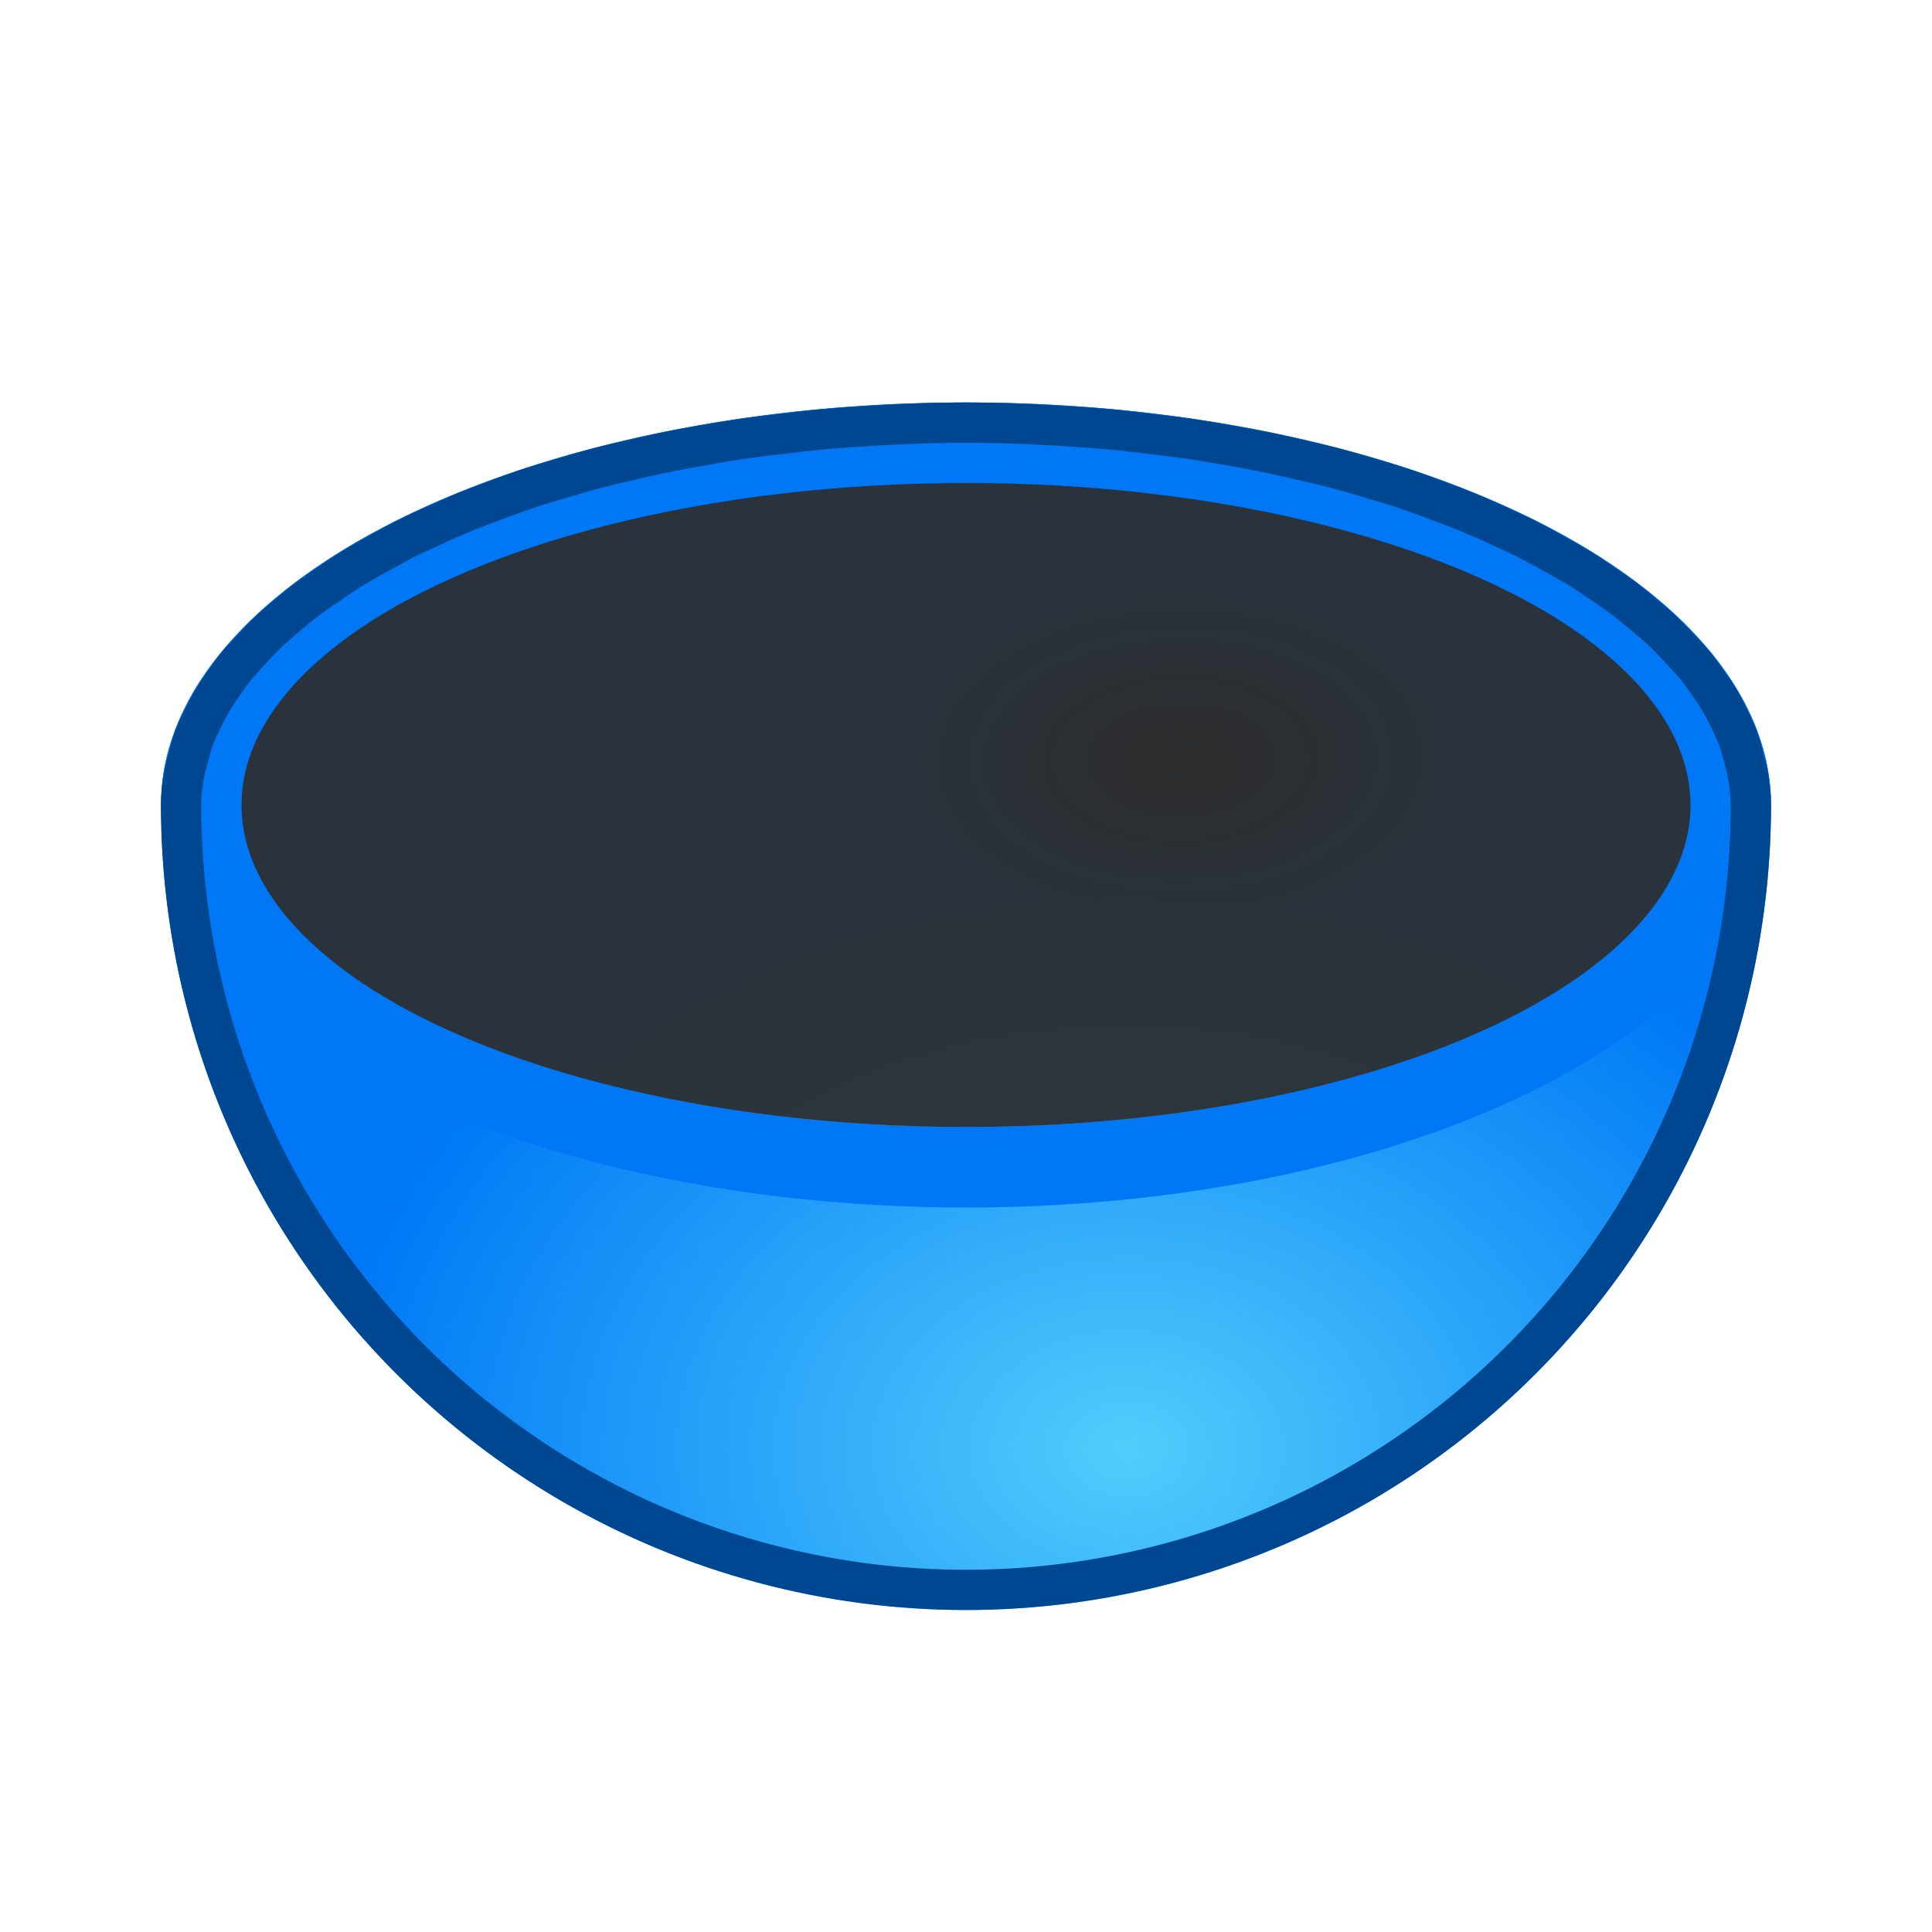
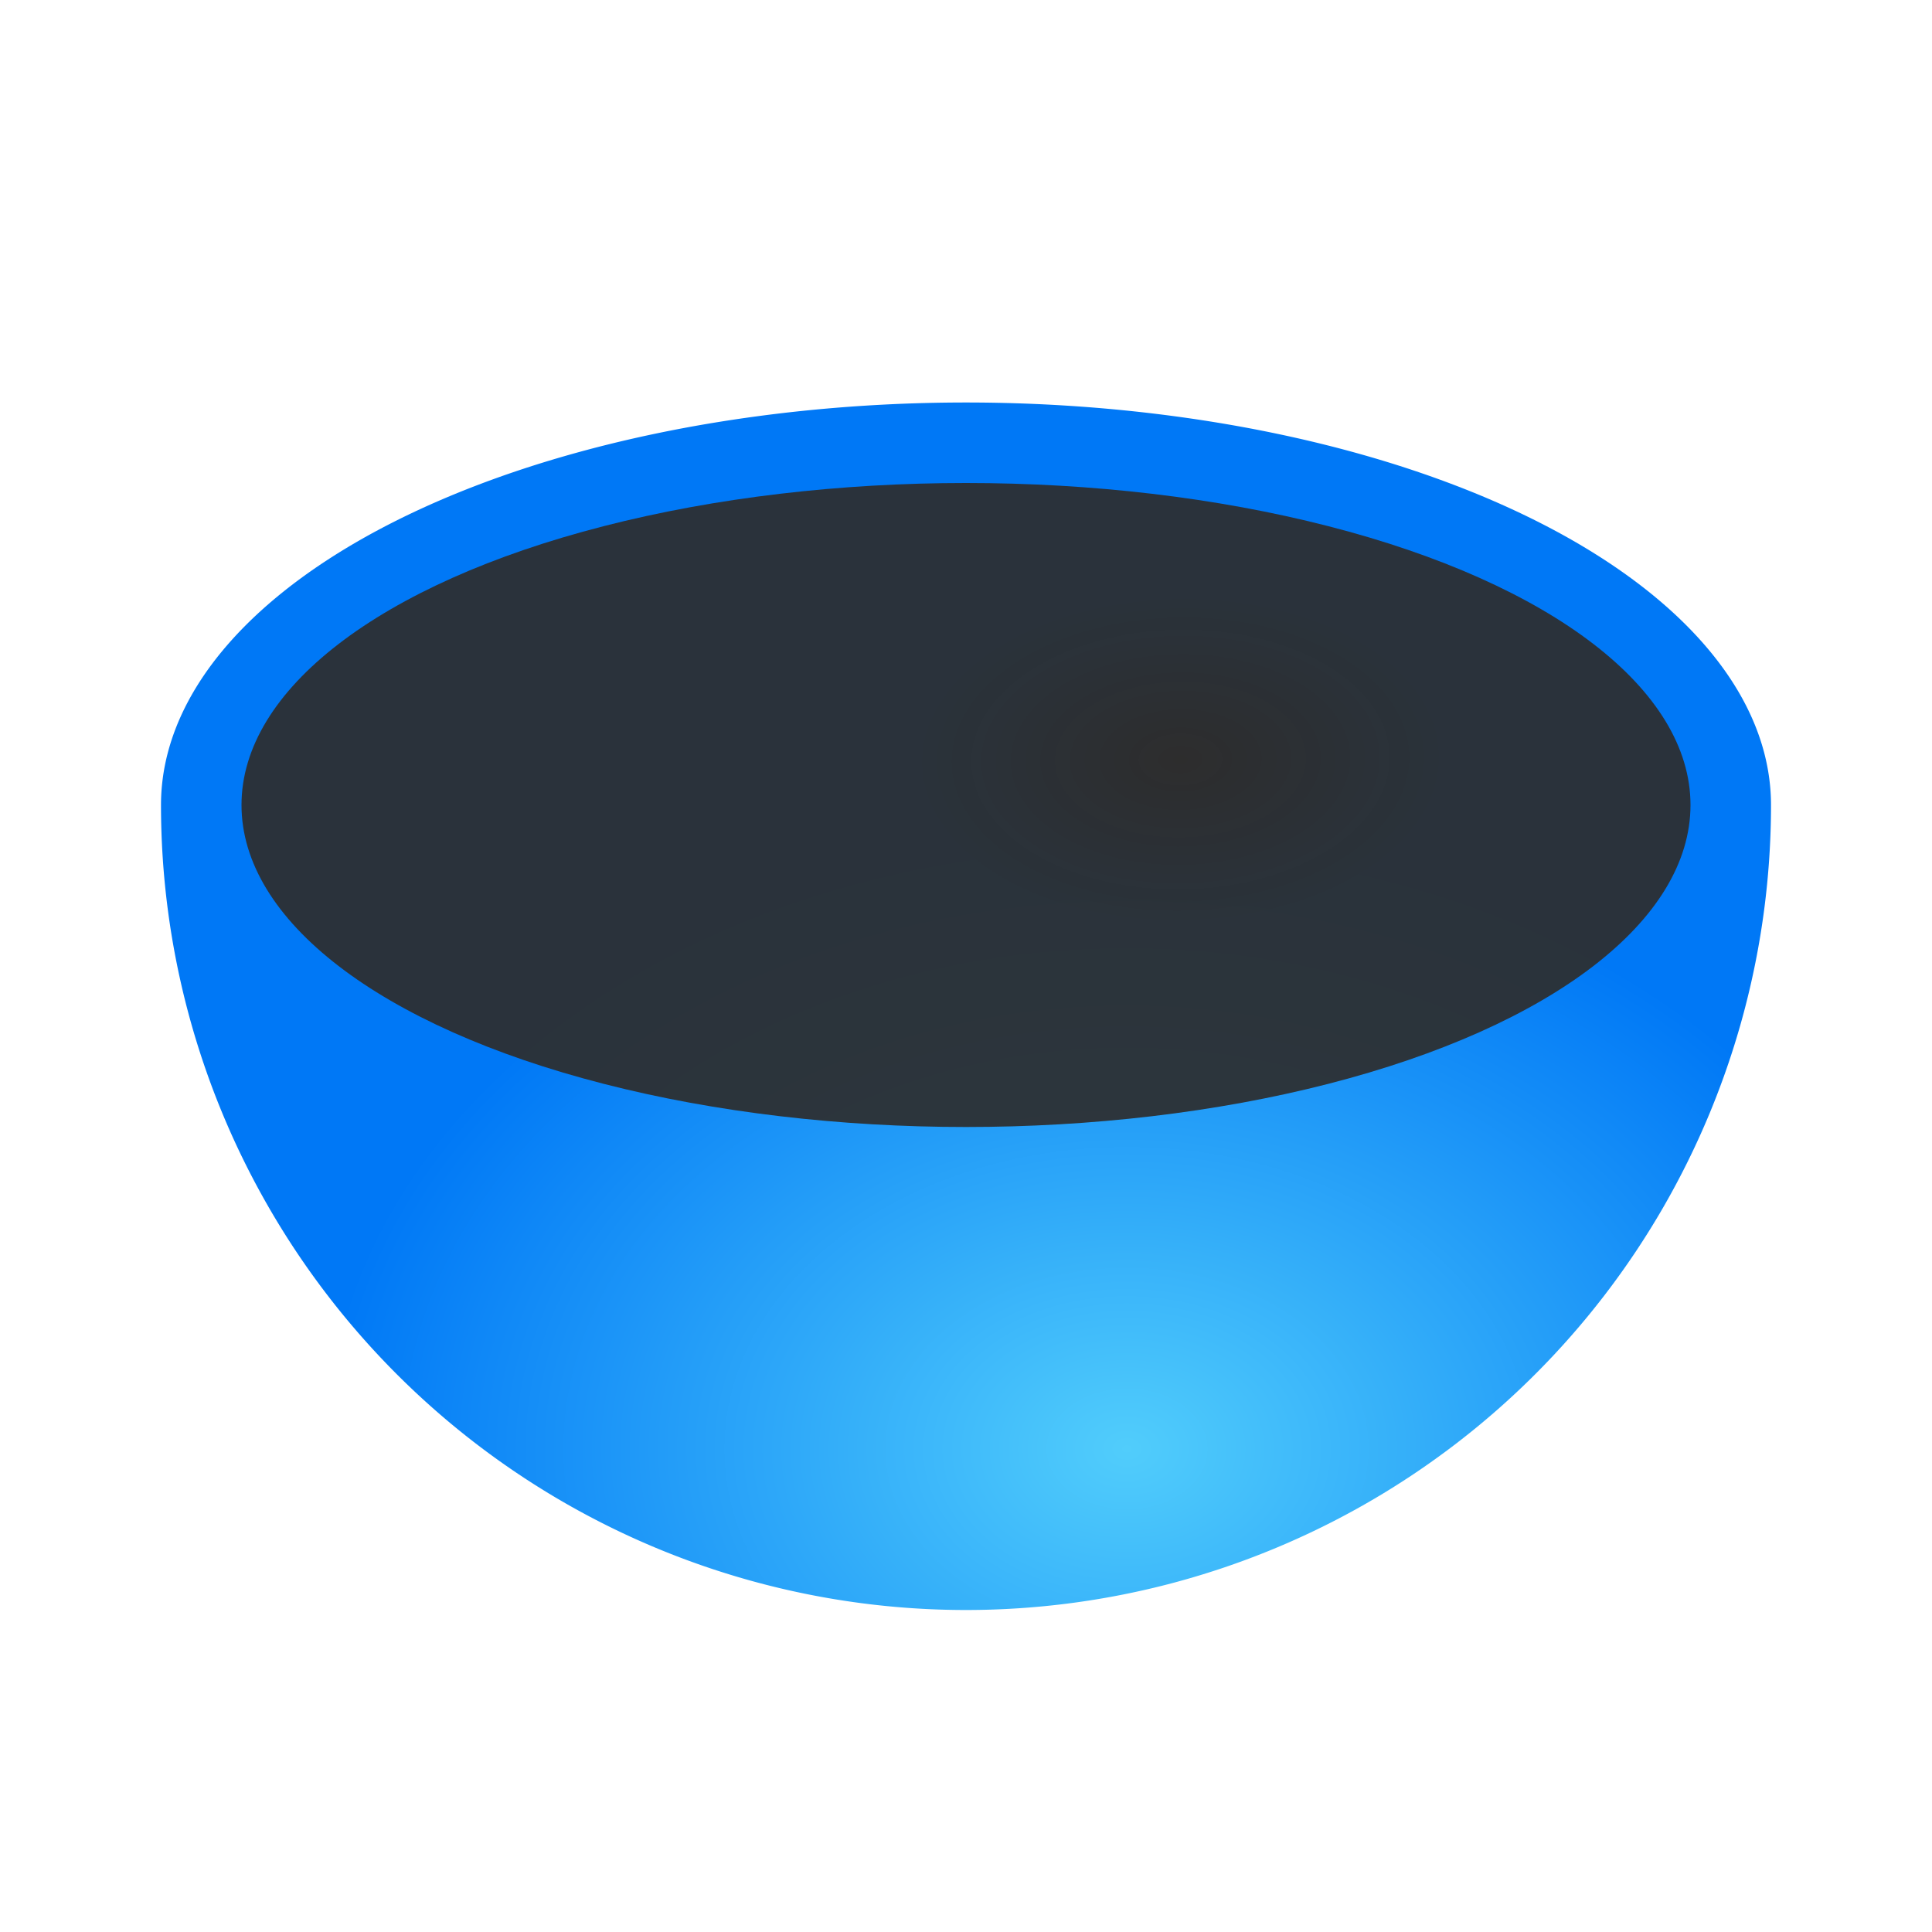
<svg xmlns="http://www.w3.org/2000/svg" viewBox="0 0 24 24">
  <clipPath id="a">
-     <path d="m12 5a10 5 0 0 0 -.883.023 10 5 0 0 0 -.406.023 10 5 0 0 0 -.566.043 10 5 0 0 0 -.451.051 10 5 0 0 0 -.508.064 10 5 0 0 0 -.494.082 10 5 0 0 0 -.434.08 10 5 0 0 0 -.551.123 10 5 0 0 0 -.328.078 10 5 0 0 0 -.545.156 10 5 0 0 0 -.338.104 10 5 0 0 0 -.447.16 10 5 0 0 0 -.371.143 10 5 0 0 0 -.414.182 10 5 0 0 0 -.307.143 10 5 0 0 0 -.396.213 10 5 0 0 0 -.293.166 10 5 0 0 0 -.311.205 10 5 0 0 0 -.287.201 10 5 0 0 0 -.264.215 10 5 0 0 0 -.242.211 10 5 0 0 0 -.221.229 10 5 0 0 0 -.205.227 10 5 0 0 0 -.17.232 10 5 0 0 0 -.158.242 10 5 0 0 0 -.121.232 10 5 0 0 0 -.111.248 10 5 0 0 0 -.078.262 10 5 0 0 0 -.057.232 10 5 0 0 0 -.043.43 10 10 0 0 0 10 10 10 10 0 0 0 10-10 10 5 0 0 0 -.043-.43 10 5 0 0 0 -.057-.232 10 5 0 0 0 -.078-.262 10 5 0 0 0 -.111-.248 10 5 0 0 0 -.121-.232 10 5 0 0 0 -.158-.242 10 5 0 0 0 -.17-.232 10 5 0 0 0 -.205-.227 10 5 0 0 0 -.221-.229 10 5 0 0 0 -.242-.211 10 5 0 0 0 -.264-.215 10 5 0 0 0 -.287-.201 10 5 0 0 0 -.311-.205 10 5 0 0 0 -.293-.166 10 5 0 0 0 -.396-.213 10 5 0 0 0 -.307-.143 10 5 0 0 0 -.414-.182 10 5 0 0 0 -.371-.143 10 5 0 0 0 -.447-.16 10 5 0 0 0 -.338-.104 10 5 0 0 0 -.545-.156 10 5 0 0 0 -.328-.078 10 5 0 0 0 -.551-.123 10 5 0 0 0 -.434-.08 10 5 0 0 0 -.494-.082 10 5 0 0 0 -.508-.064 10 5 0 0 0 -.451-.051 10 5 0 0 0 -.566-.043 10 5 0 0 0 -.406-.023 10 5 0 0 0 -.883-.023z" />
-   </clipPath>
+     </clipPath>
  <filter id="b" color-interpolation-filters="sRGB" height="1.087" width="1.065" x="-.033" y="-.043">
    <feGaussianBlur stdDeviation=".271" />
  </filter>
  <radialGradient id="c" cx="14" cy="19.833" gradientTransform="matrix(1 0 0 .75 0 3.125)" gradientUnits="userSpaceOnUse" r="10">
    <stop offset="0" stop-color="#51cdfb" />
    <stop offset="1" stop-color="#0078f6" />
  </radialGradient>
  <radialGradient id="d" cx="19.241" cy="7.689" gradientTransform="matrix(.369 -.006 .004 .229 7.535 7.79)" gradientUnits="userSpaceOnUse" r="9">
    <stop offset="0" stop-color="#2d2d2d" />
    <stop offset="1" stop-color="#2d2d2d" stop-opacity=".929" />
  </radialGradient>
  <path d="m12 5a10 5 0 0 0 -10 5 10 10 0 0 0 10 10 10 10 0 0 0 10-10 10 5 0 0 0 -10-5z" fill="url(#c)" />
-   <path d="m12 5a10 5 0 0 0 -10 5 10 5 0 0 0 10 5 10 5 0 0 0 10-5 10 5 0 0 0 -10-5zm0 1a9 4 0 0 1 9 4 9 4 0 0 1 -9 4 9 4 0 0 1 -9-4 9 4 0 0 1 9-4z" fill="#0078f6" />
  <ellipse cx="12" cy="10" fill="url(#d)" rx="9" ry="4" />
-   <path clip-path="url(#a)" d="m12 5a10 5 0 0 0 -.883.023 10 5 0 0 0 -.406.023 10 5 0 0 0 -.566.043 10 5 0 0 0 -.451.051 10 5 0 0 0 -.508.064 10 5 0 0 0 -.494.082 10 5 0 0 0 -.434.08 10 5 0 0 0 -.551.123 10 5 0 0 0 -.328.078 10 5 0 0 0 -.545.156 10 5 0 0 0 -.338.104 10 5 0 0 0 -.447.16 10 5 0 0 0 -.371.143 10 5 0 0 0 -.414.182 10 5 0 0 0 -.307.143 10 5 0 0 0 -.396.213 10 5 0 0 0 -.293.166 10 5 0 0 0 -.311.205 10 5 0 0 0 -.287.201 10 5 0 0 0 -.264.215 10 5 0 0 0 -.242.211 10 5 0 0 0 -.221.229 10 5 0 0 0 -.205.227 10 5 0 0 0 -.17.232 10 5 0 0 0 -.158.242 10 5 0 0 0 -.121.232 10 5 0 0 0 -.111.248 10 5 0 0 0 -.078.262 10 5 0 0 0 -.057.232 10 5 0 0 0 -.043.43 10 10 0 0 0 10 10 10 10 0 0 0 10-10 10 5 0 0 0 -.043-.43 10 5 0 0 0 -.057-.232 10 5 0 0 0 -.078-.262 10 5 0 0 0 -.111-.248 10 5 0 0 0 -.121-.232 10 5 0 0 0 -.158-.242 10 5 0 0 0 -.17-.232 10 5 0 0 0 -.205-.227 10 5 0 0 0 -.221-.229 10 5 0 0 0 -.242-.211 10 5 0 0 0 -.264-.215 10 5 0 0 0 -.287-.201 10 5 0 0 0 -.311-.205 10 5 0 0 0 -.293-.166 10 5 0 0 0 -.396-.213 10 5 0 0 0 -.307-.143 10 5 0 0 0 -.414-.182 10 5 0 0 0 -.371-.143 10 5 0 0 0 -.447-.16 10 5 0 0 0 -.338-.104 10 5 0 0 0 -.545-.156 10 5 0 0 0 -.328-.078 10 5 0 0 0 -.551-.123 10 5 0 0 0 -.434-.08 10 5 0 0 0 -.494-.082 10 5 0 0 0 -.508-.064 10 5 0 0 0 -.451-.051 10 5 0 0 0 -.566-.043 10 5 0 0 0 -.406-.023 10 5 0 0 0 -.883-.023z" fill="none" filter="url(#b)" stroke="#004792" />
</svg>